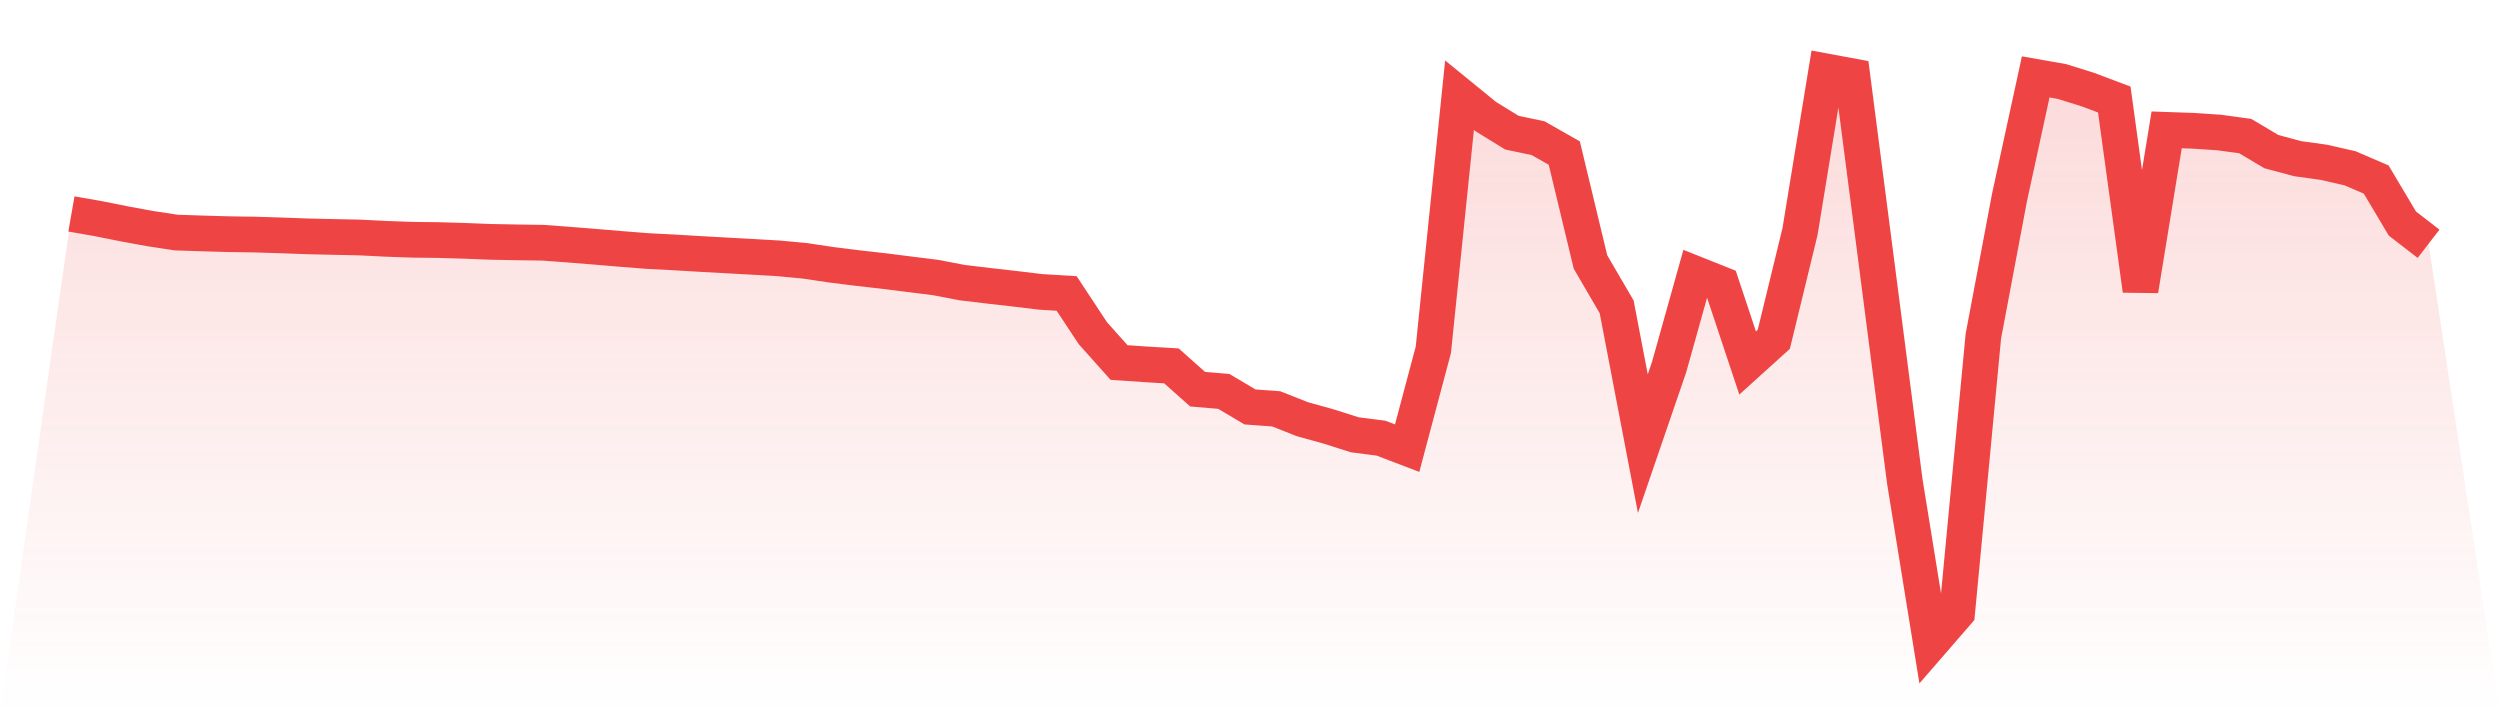
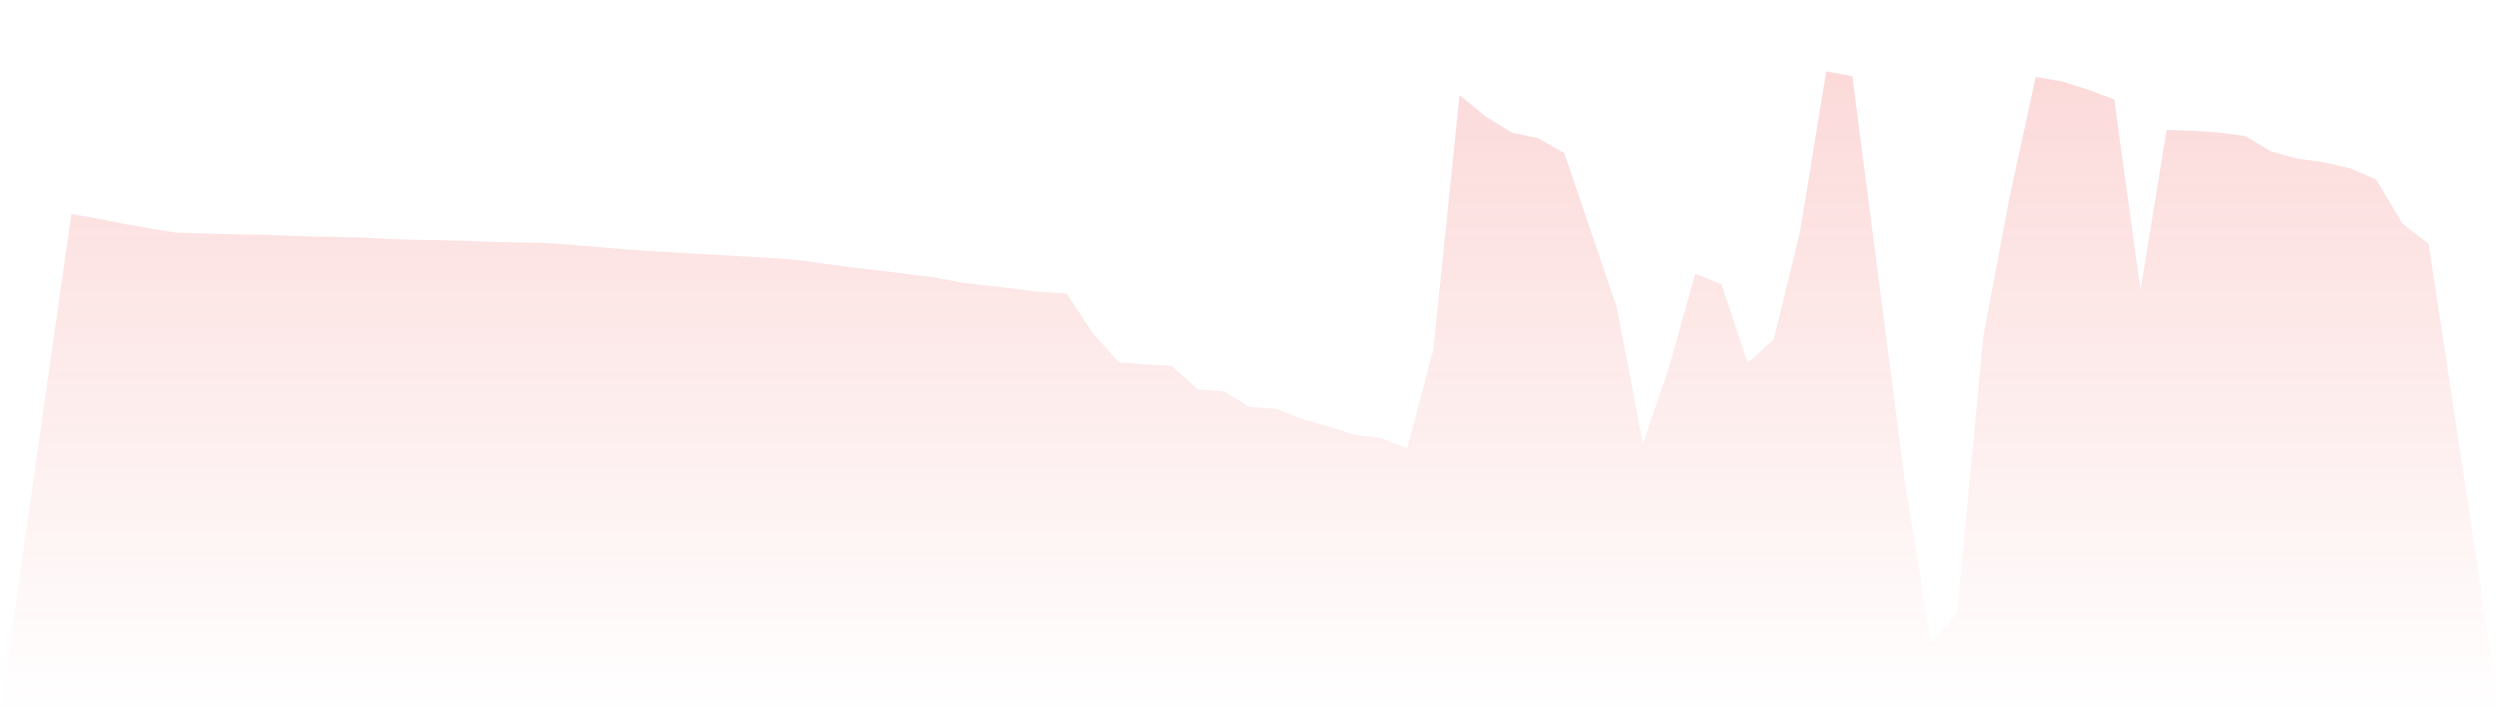
<svg xmlns="http://www.w3.org/2000/svg" viewBox="0 0 140 40">
  <defs>
    <linearGradient id="gradient" x1="0" x2="0" y1="0" y2="1">
      <stop offset="0%" stop-color="#ef4444" stop-opacity="0.2" />
      <stop offset="100%" stop-color="#ef4444" stop-opacity="0" />
    </linearGradient>
  </defs>
-   <path d="M4,11.981 L4,11.981 L5.467,12.237 L6.933,12.531 L8.4,12.8 L9.867,13.023 L11.333,13.072 L12.8,13.114 L14.267,13.136 L15.733,13.181 L17.2,13.235 L18.667,13.269 L20.133,13.299 L21.6,13.373 L23.067,13.426 L24.533,13.443 L26,13.486 L27.467,13.544 L28.933,13.572 L30.4,13.593 L31.867,13.701 L33.333,13.819 L34.8,13.942 L36.267,14.058 L37.733,14.133 L39.2,14.221 L40.667,14.302 L42.133,14.383 L43.6,14.468 L45.067,14.605 L46.533,14.824 L48,15.008 L49.467,15.174 L50.933,15.359 L52.4,15.542 L53.867,15.825 L55.333,16.001 L56.8,16.168 L58.267,16.345 L59.733,16.434 L61.2,18.658 L62.667,20.301 L64.133,20.402 L65.6,20.489 L67.067,21.795 L68.533,21.918 L70,22.789 L71.467,22.896 L72.933,23.475 L74.4,23.882 L75.867,24.349 L77.333,24.536 L78.8,25.097 L80.267,19.588 L81.733,5.332 L83.2,6.527 L84.667,7.429 L86.133,7.738 L87.6,8.572 L89.067,14.67 L90.533,17.184 L92,24.843 L93.467,20.566 L94.933,15.332 L96.4,15.918 L97.867,20.326 L99.333,19 L100.8,12.971 L102.267,4 L103.733,4.271 L105.2,15.604 L106.667,26.946 L108.133,36 L109.6,34.308 L111.067,18.831 L112.533,11.054 L114,4.306 L115.467,4.564 L116.933,5.021 L118.4,5.574 L119.867,16.255 L121.333,7.272 L122.8,7.323 L124.267,7.42 L125.733,7.621 L127.2,8.492 L128.667,8.885 L130.133,9.089 L131.6,9.423 L133.067,10.055 L134.533,12.518 L136,13.652 L140,40 L0,40 z" fill="url(#gradient)" />
-   <path d="M4,11.981 L4,11.981 L5.467,12.237 L6.933,12.531 L8.4,12.8 L9.867,13.023 L11.333,13.072 L12.8,13.114 L14.267,13.136 L15.733,13.181 L17.2,13.235 L18.667,13.269 L20.133,13.299 L21.6,13.373 L23.067,13.426 L24.533,13.443 L26,13.486 L27.467,13.544 L28.933,13.572 L30.4,13.593 L31.867,13.701 L33.333,13.819 L34.8,13.942 L36.267,14.058 L37.733,14.133 L39.2,14.221 L40.667,14.302 L42.133,14.383 L43.6,14.468 L45.067,14.605 L46.533,14.824 L48,15.008 L49.467,15.174 L50.933,15.359 L52.4,15.542 L53.867,15.825 L55.333,16.001 L56.8,16.168 L58.267,16.345 L59.733,16.434 L61.2,18.658 L62.667,20.301 L64.133,20.402 L65.6,20.489 L67.067,21.795 L68.533,21.918 L70,22.789 L71.467,22.896 L72.933,23.475 L74.4,23.882 L75.867,24.349 L77.333,24.536 L78.8,25.097 L80.267,19.588 L81.733,5.332 L83.2,6.527 L84.667,7.429 L86.133,7.738 L87.6,8.572 L89.067,14.67 L90.533,17.184 L92,24.843 L93.467,20.566 L94.933,15.332 L96.4,15.918 L97.867,20.326 L99.333,19 L100.8,12.971 L102.267,4 L103.733,4.271 L105.2,15.604 L106.667,26.946 L108.133,36 L109.6,34.308 L111.067,18.831 L112.533,11.054 L114,4.306 L115.467,4.564 L116.933,5.021 L118.4,5.574 L119.867,16.255 L121.333,7.272 L122.8,7.323 L124.267,7.42 L125.733,7.621 L127.2,8.492 L128.667,8.885 L130.133,9.089 L131.6,9.423 L133.067,10.055 L134.533,12.518 L136,13.652" fill="none" stroke="#ef4444" stroke-width="2" />
+   <path d="M4,11.981 L4,11.981 L5.467,12.237 L6.933,12.531 L8.4,12.8 L9.867,13.023 L11.333,13.072 L12.8,13.114 L14.267,13.136 L15.733,13.181 L17.2,13.235 L18.667,13.269 L20.133,13.299 L21.6,13.373 L23.067,13.426 L24.533,13.443 L26,13.486 L27.467,13.544 L28.933,13.572 L30.4,13.593 L31.867,13.701 L33.333,13.819 L34.8,13.942 L36.267,14.058 L37.733,14.133 L39.2,14.221 L40.667,14.302 L42.133,14.383 L43.6,14.468 L45.067,14.605 L46.533,14.824 L48,15.008 L49.467,15.174 L50.933,15.359 L52.4,15.542 L53.867,15.825 L55.333,16.001 L56.8,16.168 L58.267,16.345 L59.733,16.434 L61.2,18.658 L62.667,20.301 L64.133,20.402 L65.6,20.489 L67.067,21.795 L68.533,21.918 L70,22.789 L71.467,22.896 L72.933,23.475 L74.4,23.882 L75.867,24.349 L77.333,24.536 L78.8,25.097 L80.267,19.588 L81.733,5.332 L83.2,6.527 L84.667,7.429 L86.133,7.738 L87.6,8.572 L90.533,17.184 L92,24.843 L93.467,20.566 L94.933,15.332 L96.4,15.918 L97.867,20.326 L99.333,19 L100.8,12.971 L102.267,4 L103.733,4.271 L105.2,15.604 L106.667,26.946 L108.133,36 L109.6,34.308 L111.067,18.831 L112.533,11.054 L114,4.306 L115.467,4.564 L116.933,5.021 L118.4,5.574 L119.867,16.255 L121.333,7.272 L122.8,7.323 L124.267,7.42 L125.733,7.621 L127.2,8.492 L128.667,8.885 L130.133,9.089 L131.6,9.423 L133.067,10.055 L134.533,12.518 L136,13.652 L140,40 L0,40 z" fill="url(#gradient)" />
</svg>